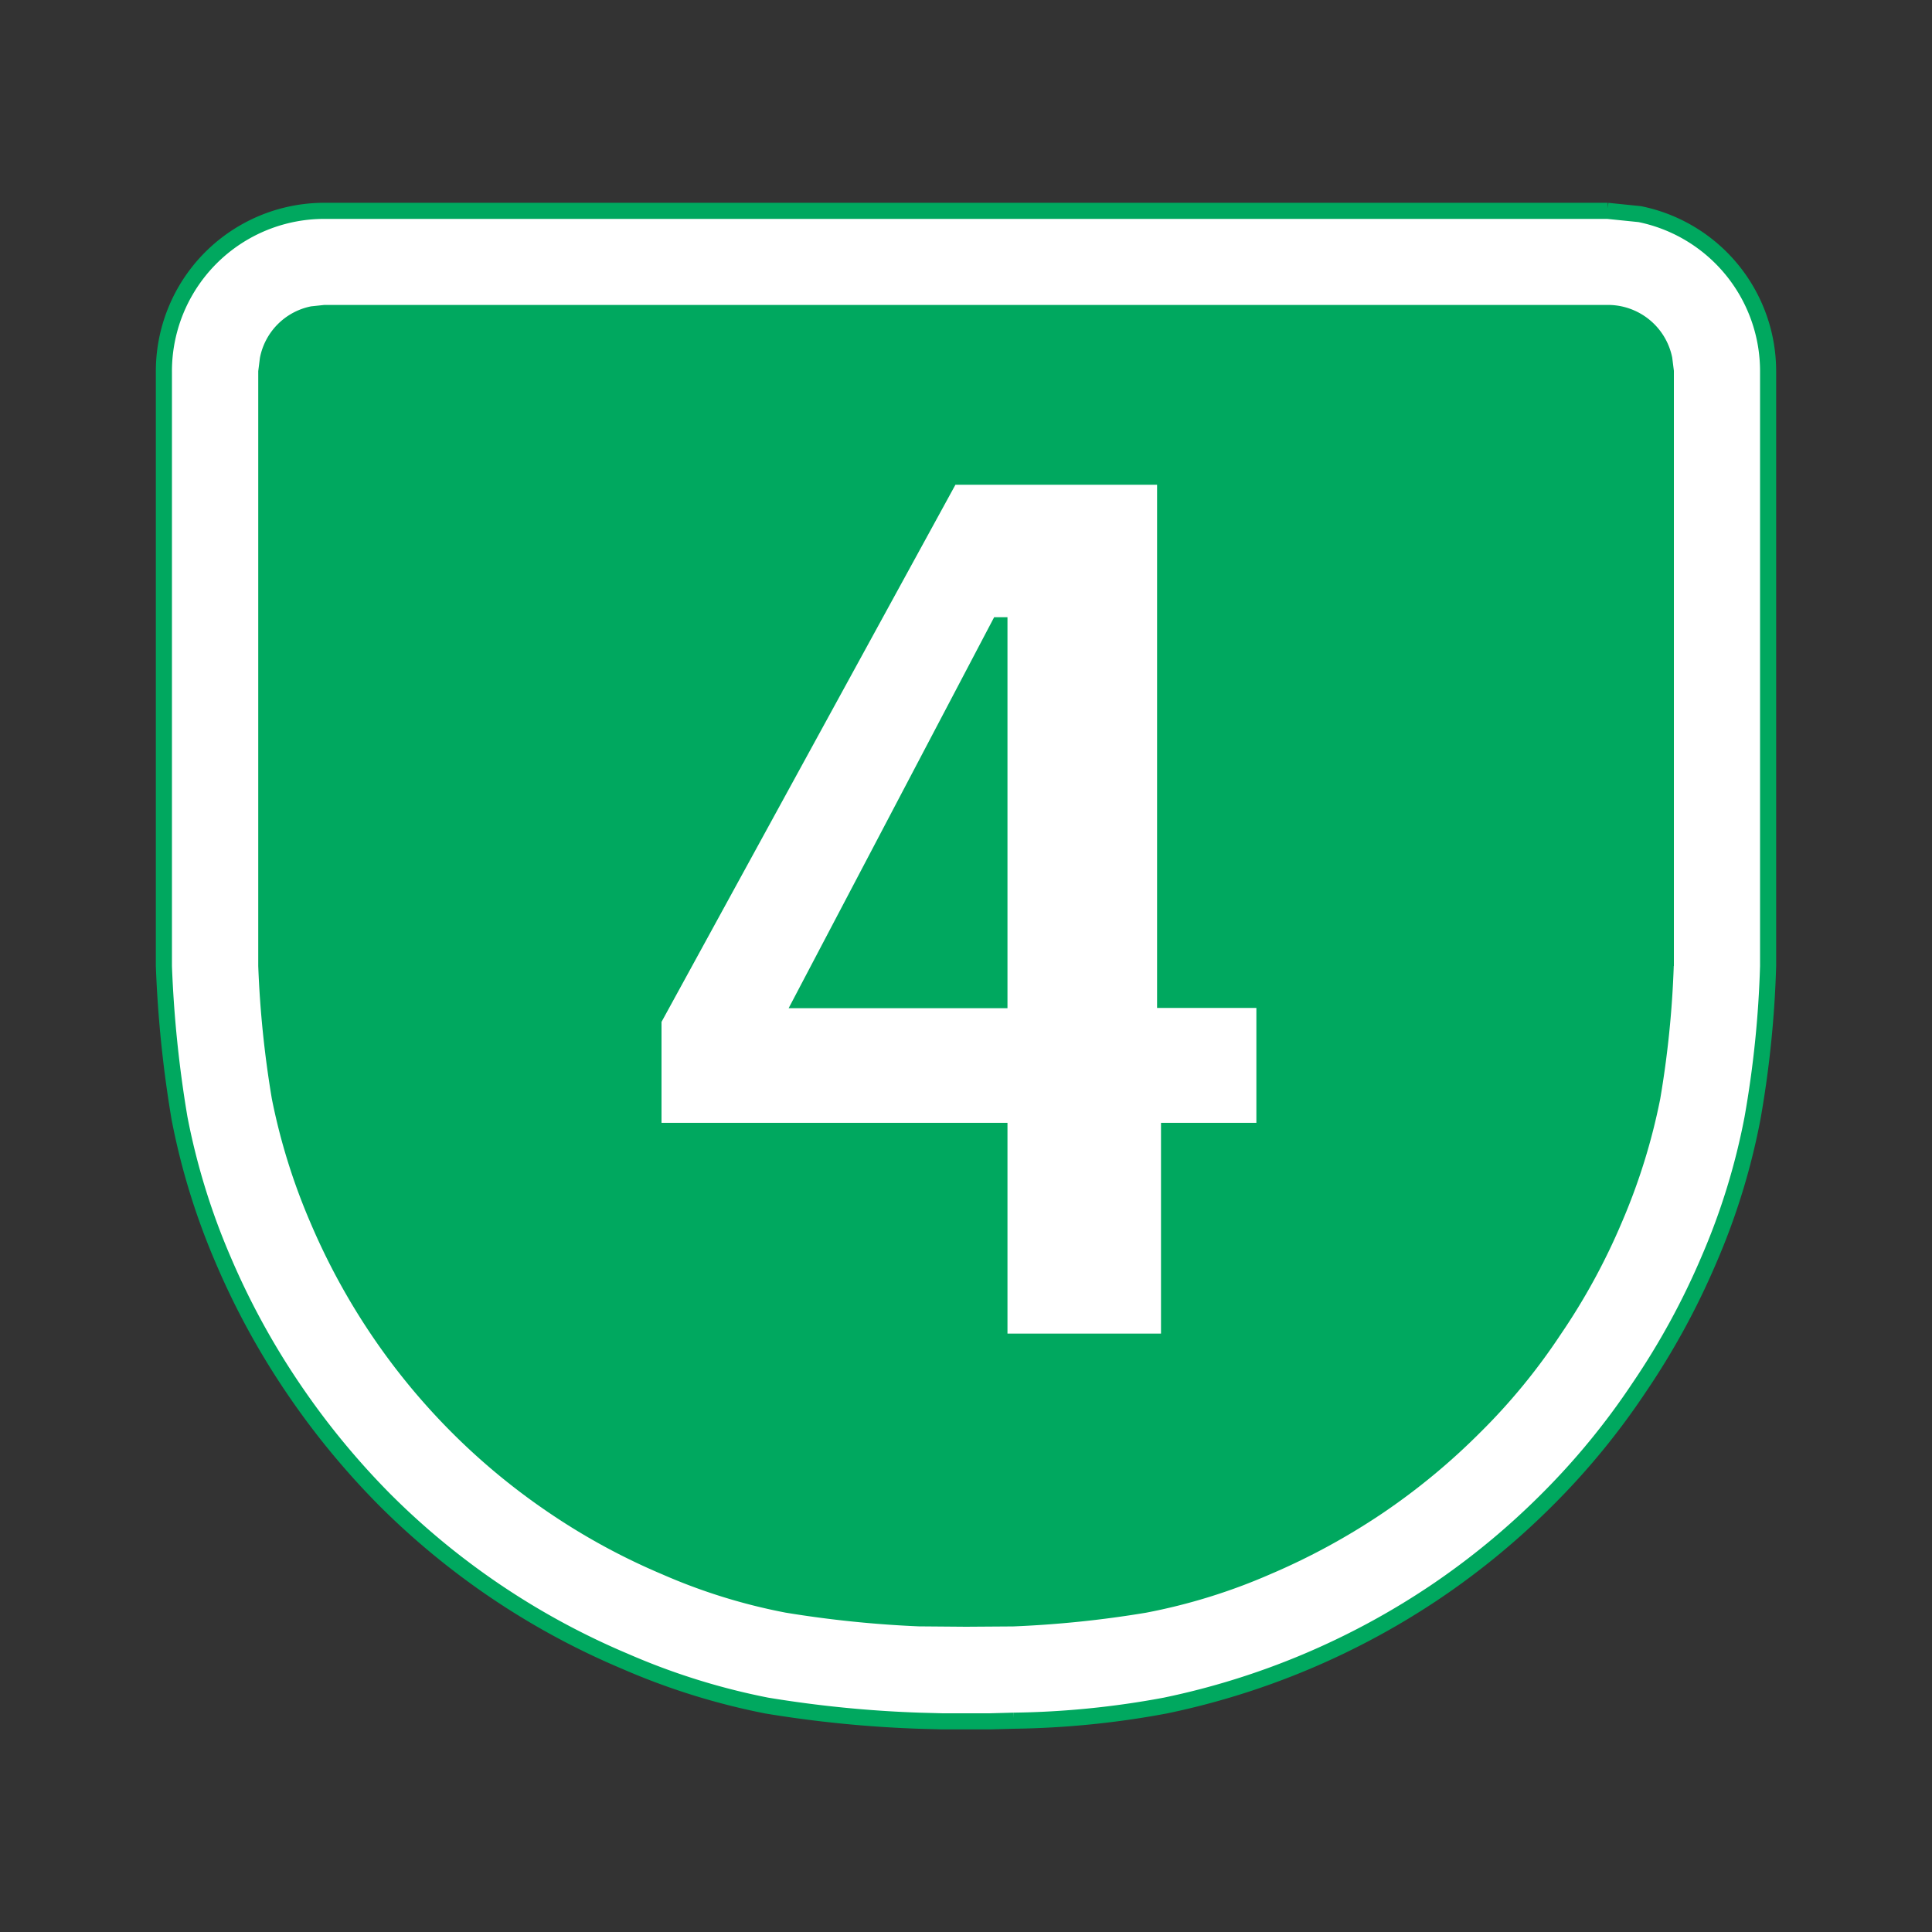
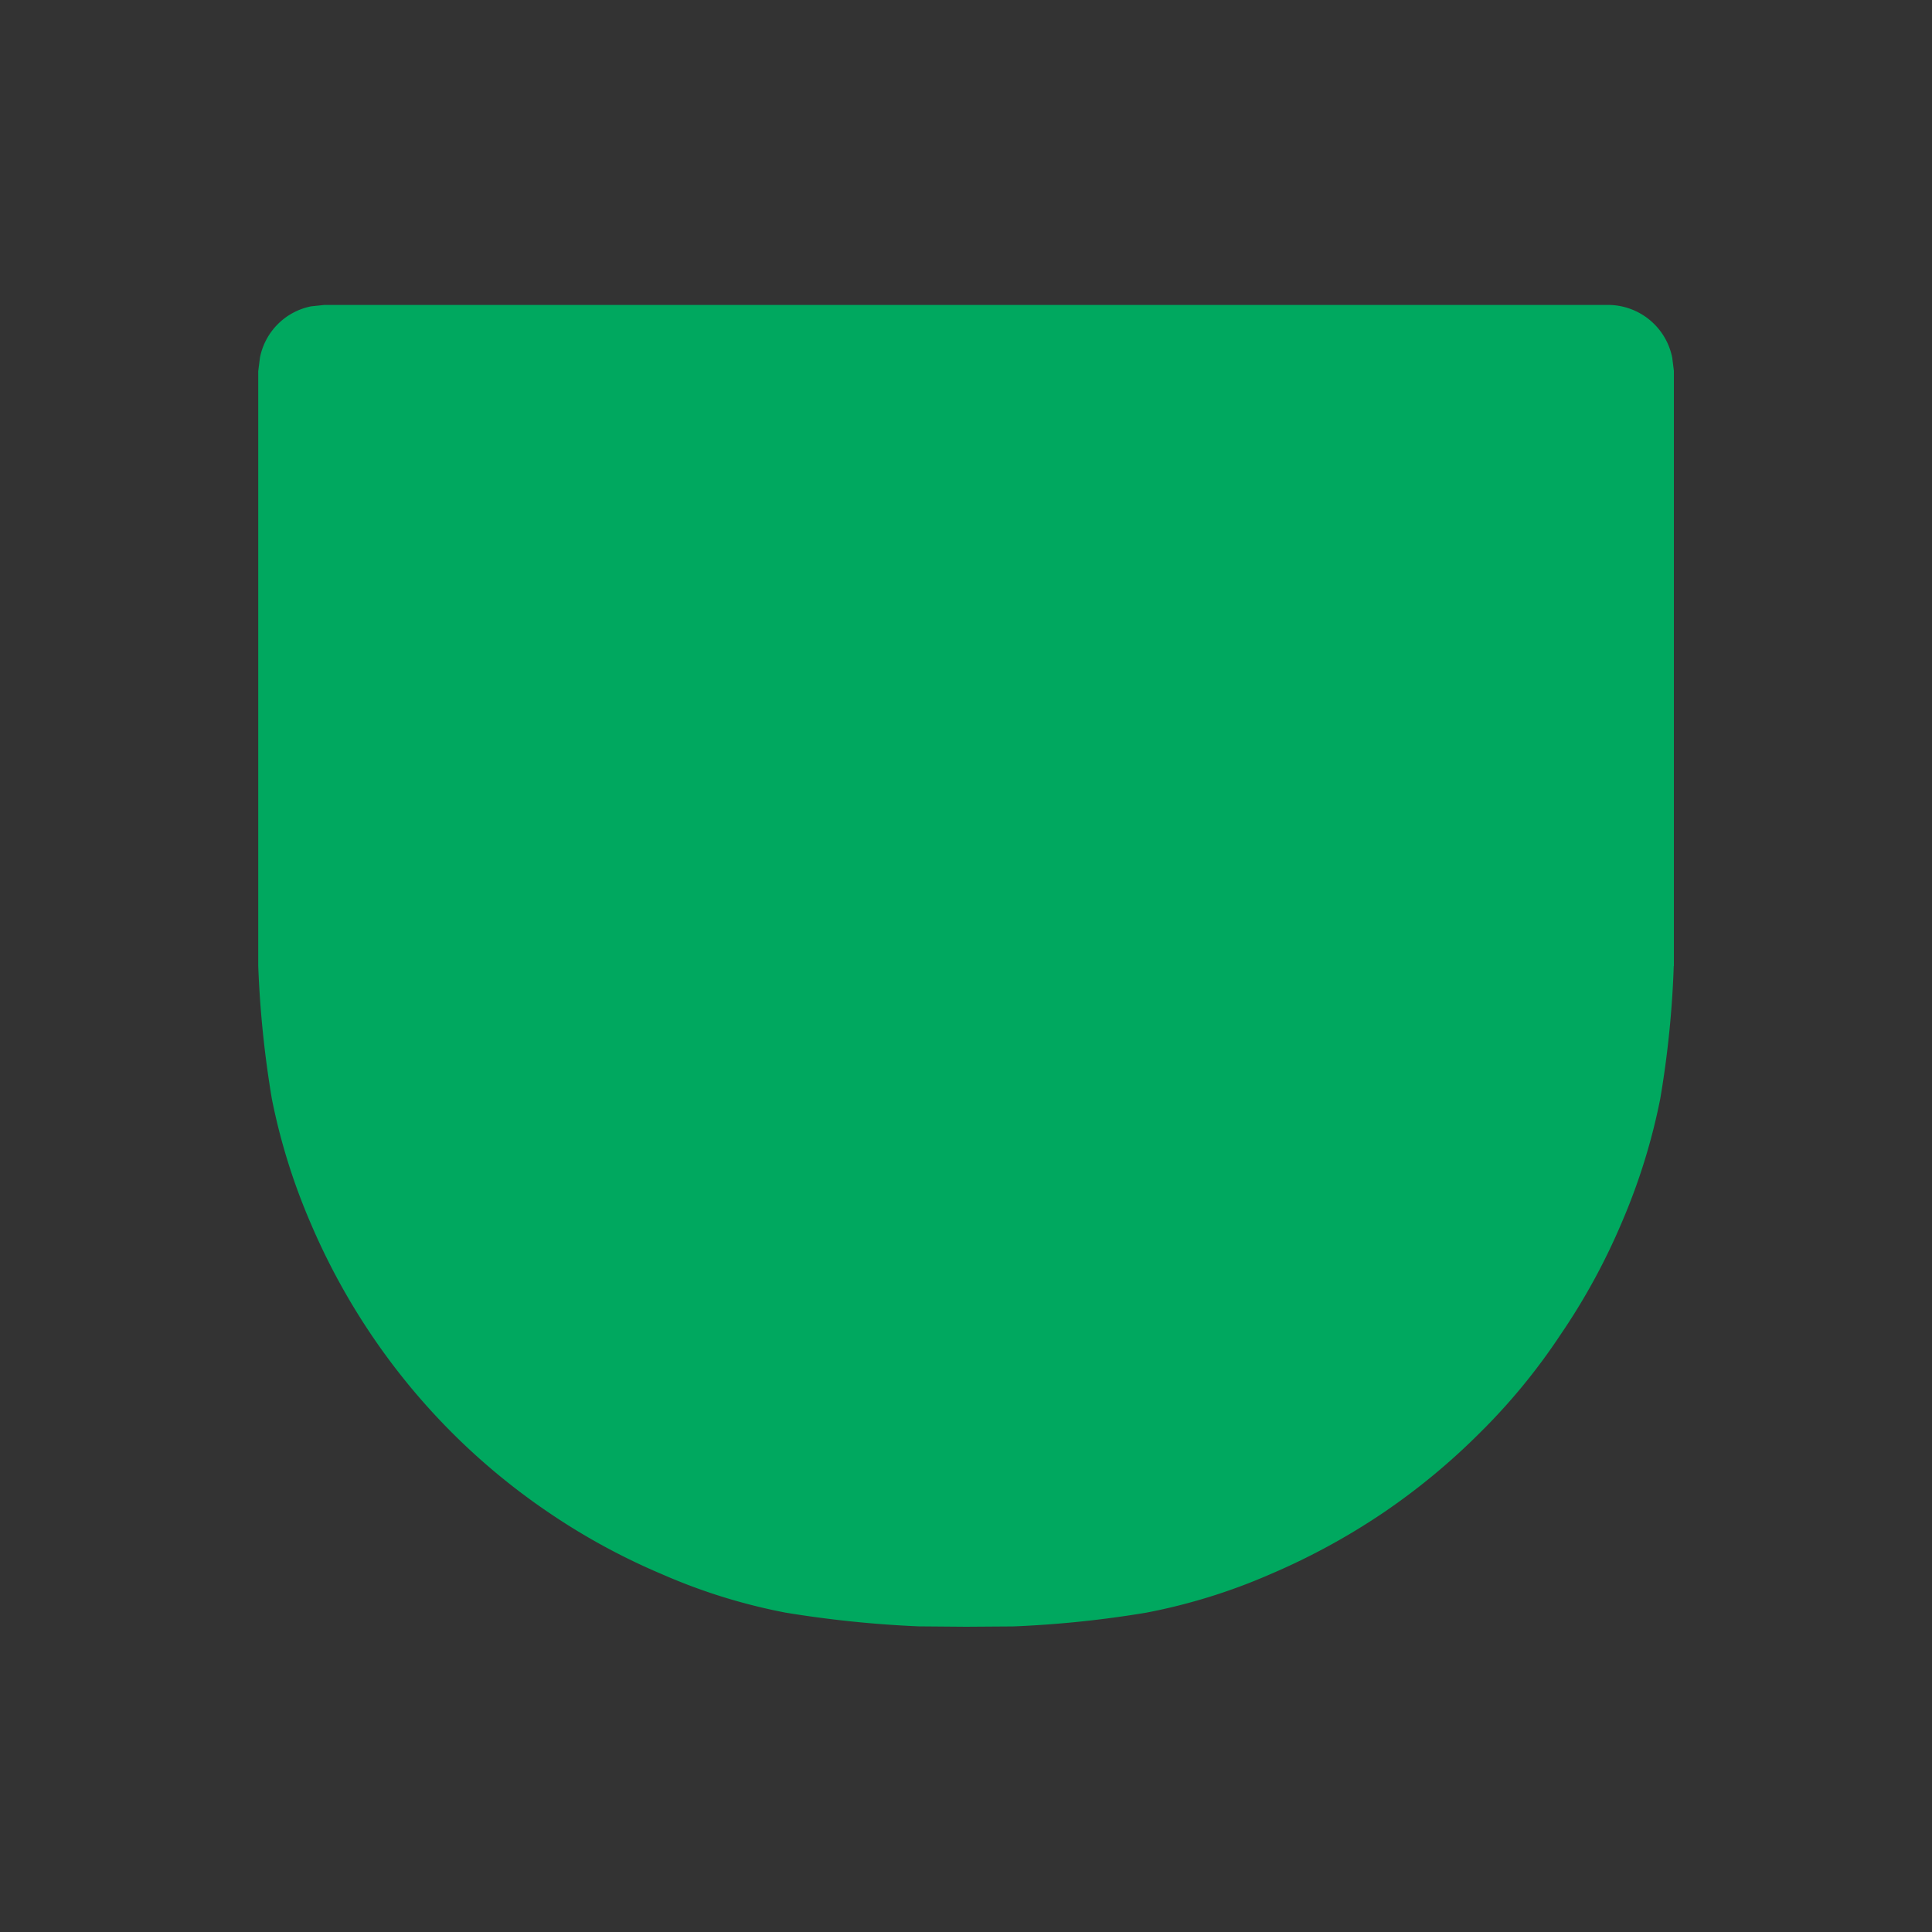
<svg xmlns="http://www.w3.org/2000/svg" viewBox="0 0 30 30" width="30" height="30">
  <rect x="0" y="0" width="30" height="30" fill="#333333" stroke="none" />
  <defs>
    <style>.a{fill:#fff;}.a,.c{fill-rule:evenodd;}.b{fill:none;stroke:#00a85f;stroke-width:0.25px;}.c{fill:#00a85f;}</style>
  </defs>
  <title>4</title>
-   <path class="a" d="M24.966,3.274H5.037A2.491,2.491,0,0,0,2.545,5.767V15a18.285,18.285,0,0,0,.242,2.361,10.66,10.66,0,0,0,.677,2.2,11.741,11.741,0,0,0,1.084,1.99,12.041,12.041,0,0,0,1.427,1.738,11.7,11.7,0,0,0,3.731,2.508,10.628,10.628,0,0,0,2.2.687,18.4,18.4,0,0,0,2.361.235l.369.01h.731l.369-.01a13.726,13.726,0,0,0,2.358-.235,11.811,11.811,0,0,0,4.193-1.764,11.7,11.7,0,0,0,1.735-1.431,11.281,11.281,0,0,0,1.427-1.738,11.617,11.617,0,0,0,1.087-1.99,10.48,10.48,0,0,0,.677-2.2A16.246,16.246,0,0,0,27.455,15V5.767a2.489,2.489,0,0,0-1.993-2.442l-.5-.051" />
-   <path class="b" d="M24.966,3.274H5.037A2.491,2.491,0,0,0,2.545,5.767V15a18.285,18.285,0,0,0,.242,2.361,10.66,10.66,0,0,0,.677,2.2,11.741,11.741,0,0,0,1.084,1.99,12.041,12.041,0,0,0,1.427,1.738,11.7,11.7,0,0,0,3.731,2.508,10.628,10.628,0,0,0,2.2.687,18.4,18.4,0,0,0,2.361.235l.369.01h.731l.369-.01a13.726,13.726,0,0,0,2.358-.235,11.811,11.811,0,0,0,4.193-1.764,11.7,11.7,0,0,0,1.735-1.431,11.281,11.281,0,0,0,1.427-1.738,11.617,11.617,0,0,0,1.087-1.99,10.48,10.48,0,0,0,.677-2.2A16.246,16.246,0,0,0,27.455,15V5.767a2.489,2.489,0,0,0-1.993-2.442l-.5-.051" />
  <path class="c" d="M25.99,15a15.405,15.405,0,0,1-.21,2.063,9.567,9.567,0,0,1-.6,1.926,9.961,9.961,0,0,1-.95,1.738,9.5,9.5,0,0,1-1.249,1.52A10.262,10.262,0,0,1,21.464,23.5a10.464,10.464,0,0,1-1.745.947,9.056,9.056,0,0,1-1.923.595,16.65,16.65,0,0,1-2.063.213L15,25.26l-.735-.006a17.318,17.318,0,0,1-2.066-.213,8.978,8.978,0,0,1-1.916-.595A10.157,10.157,0,0,1,8.54,23.5a10.254,10.254,0,0,1-2.775-2.775,10.345,10.345,0,0,1-.944-1.738,9.584,9.584,0,0,1-.6-1.926A16.089,16.089,0,0,1,4.01,15V5.763l.026-.206a1.011,1.011,0,0,1,.794-.8l.207-.022H24.966a1.018,1.018,0,0,1,1,.817l.026.206V15" />
-   <polygon class="a" points="19.509 17.435 19.509 15.651 17.967 15.651 17.967 7.527 14.836 7.527 10.272 15.868 10.272 17.435 15.644 17.435 15.644 20.708 18.028 20.708 18.028 17.435 19.509 17.435" />
  <polygon class="c" points="15.644 15.655 12.246 15.655 15.437 9.584 15.644 9.584 15.644 15.655" />
</svg>